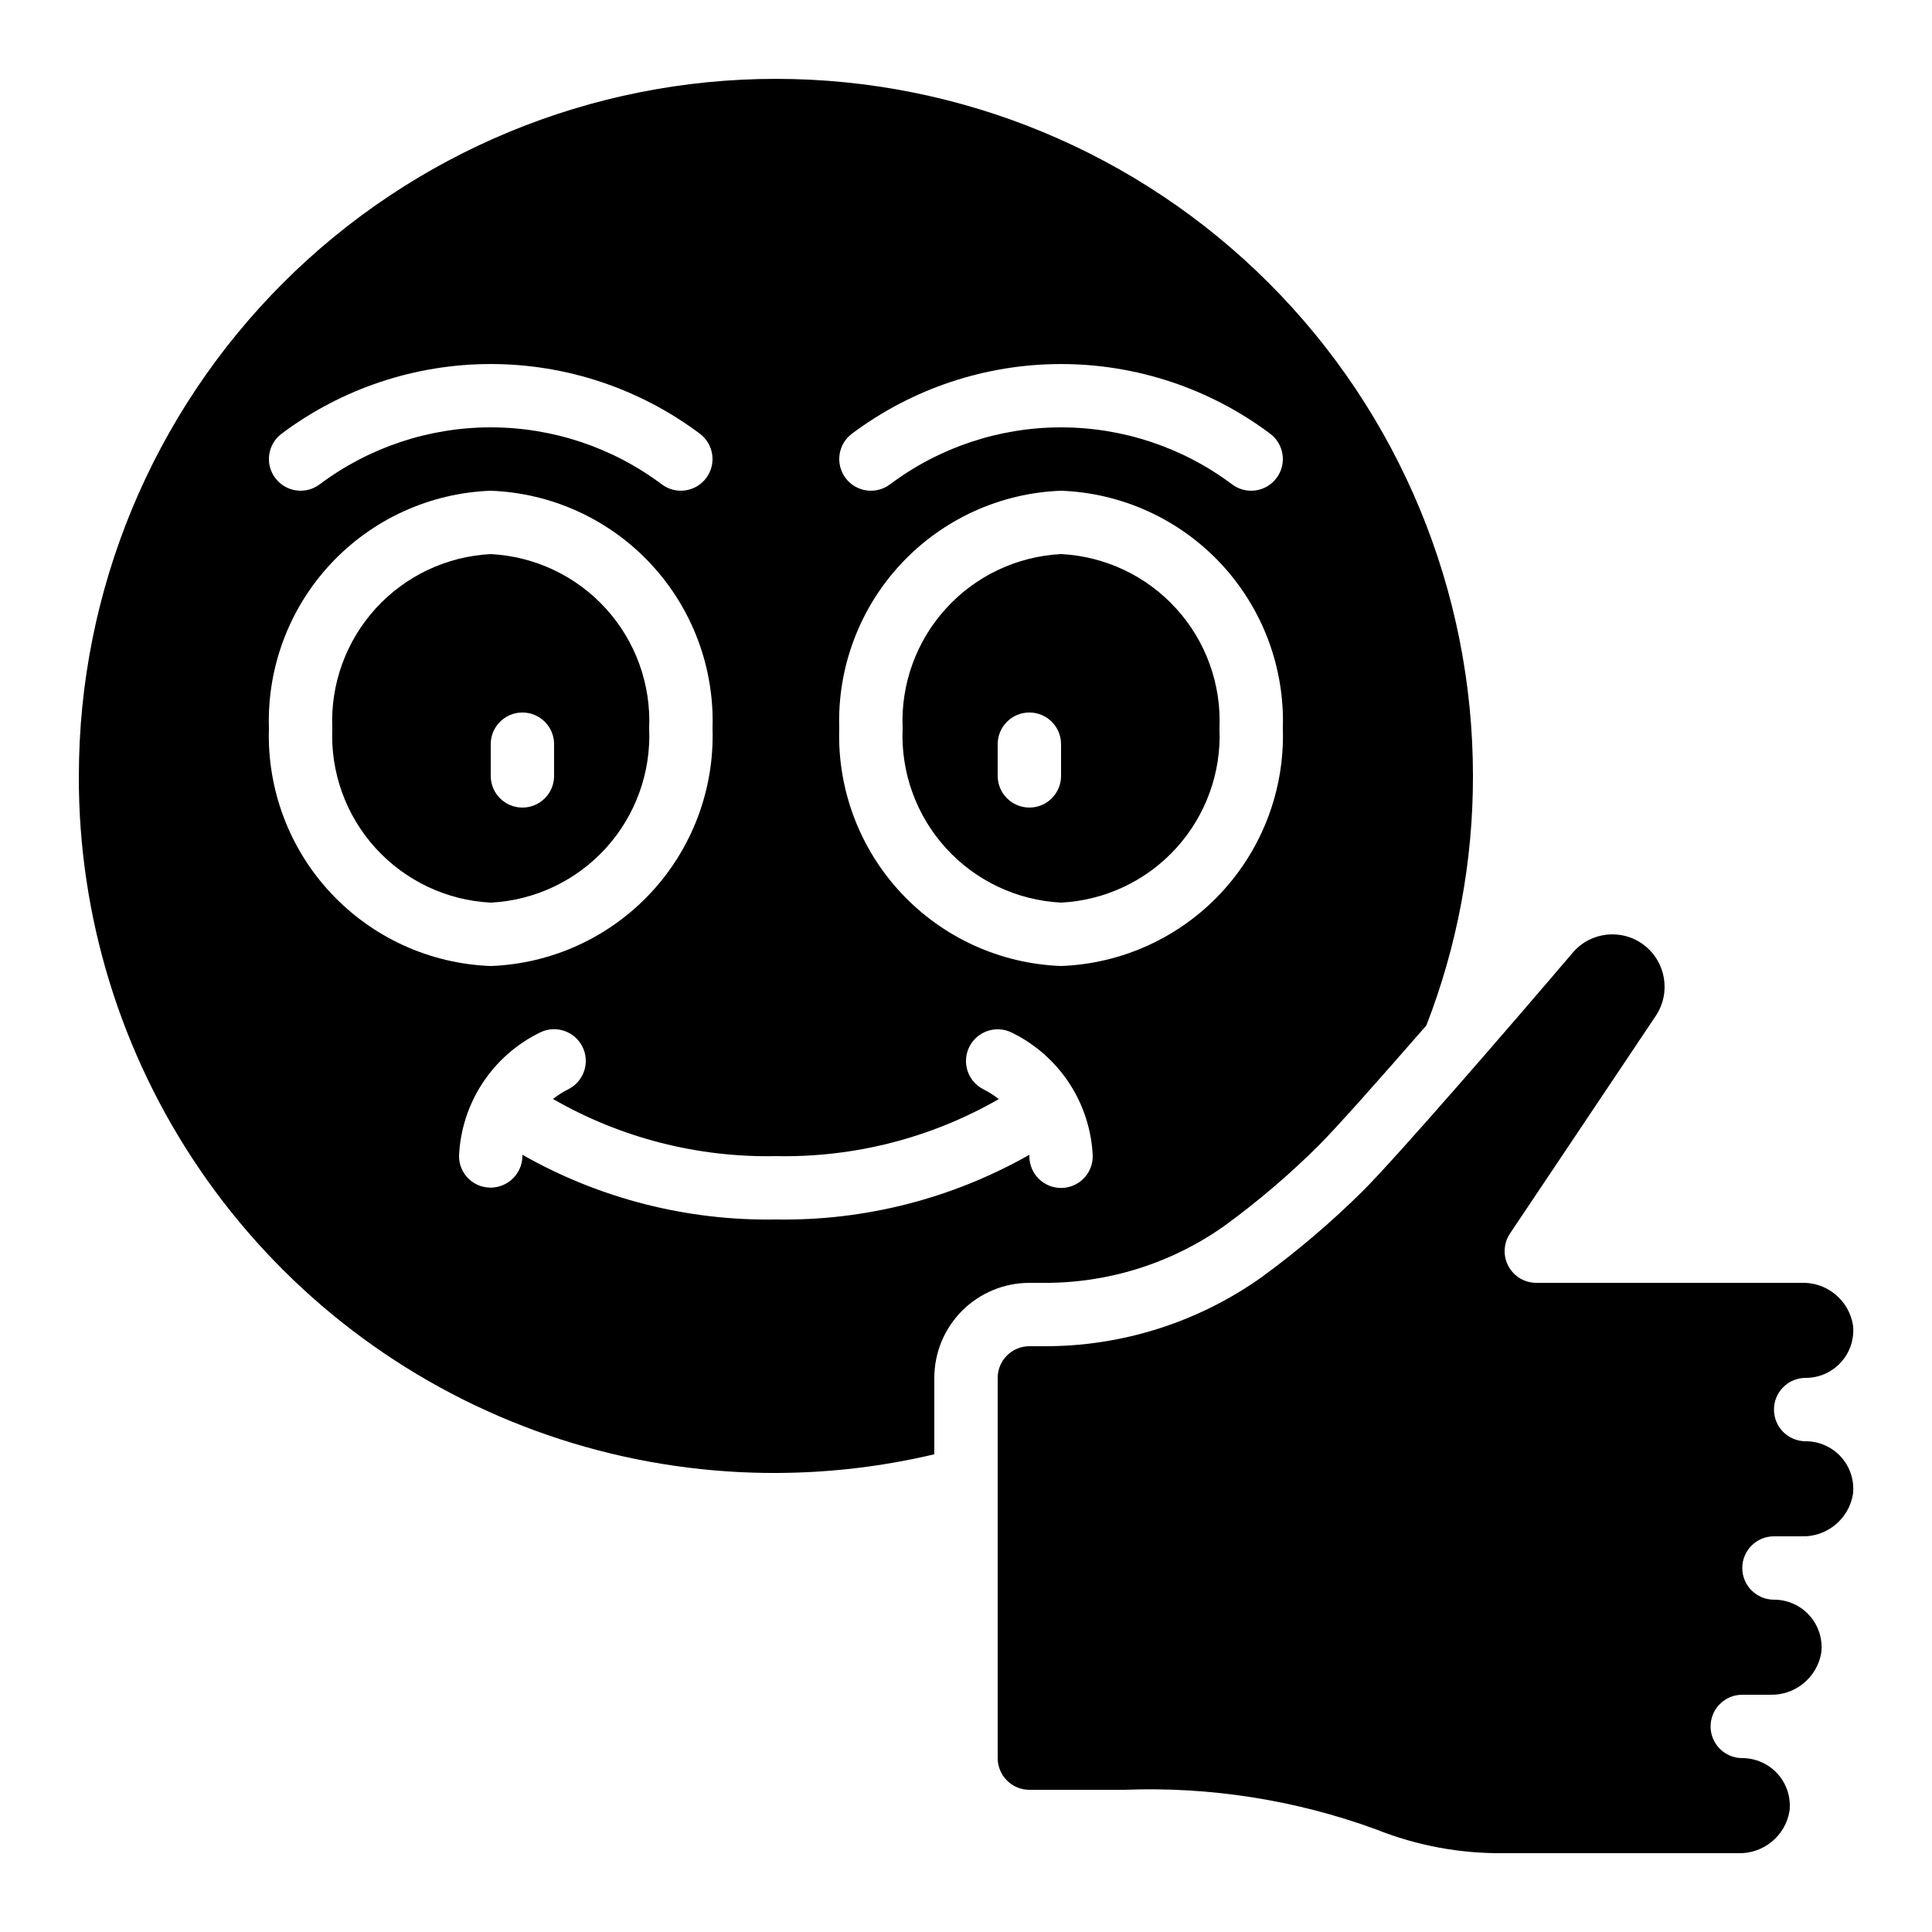
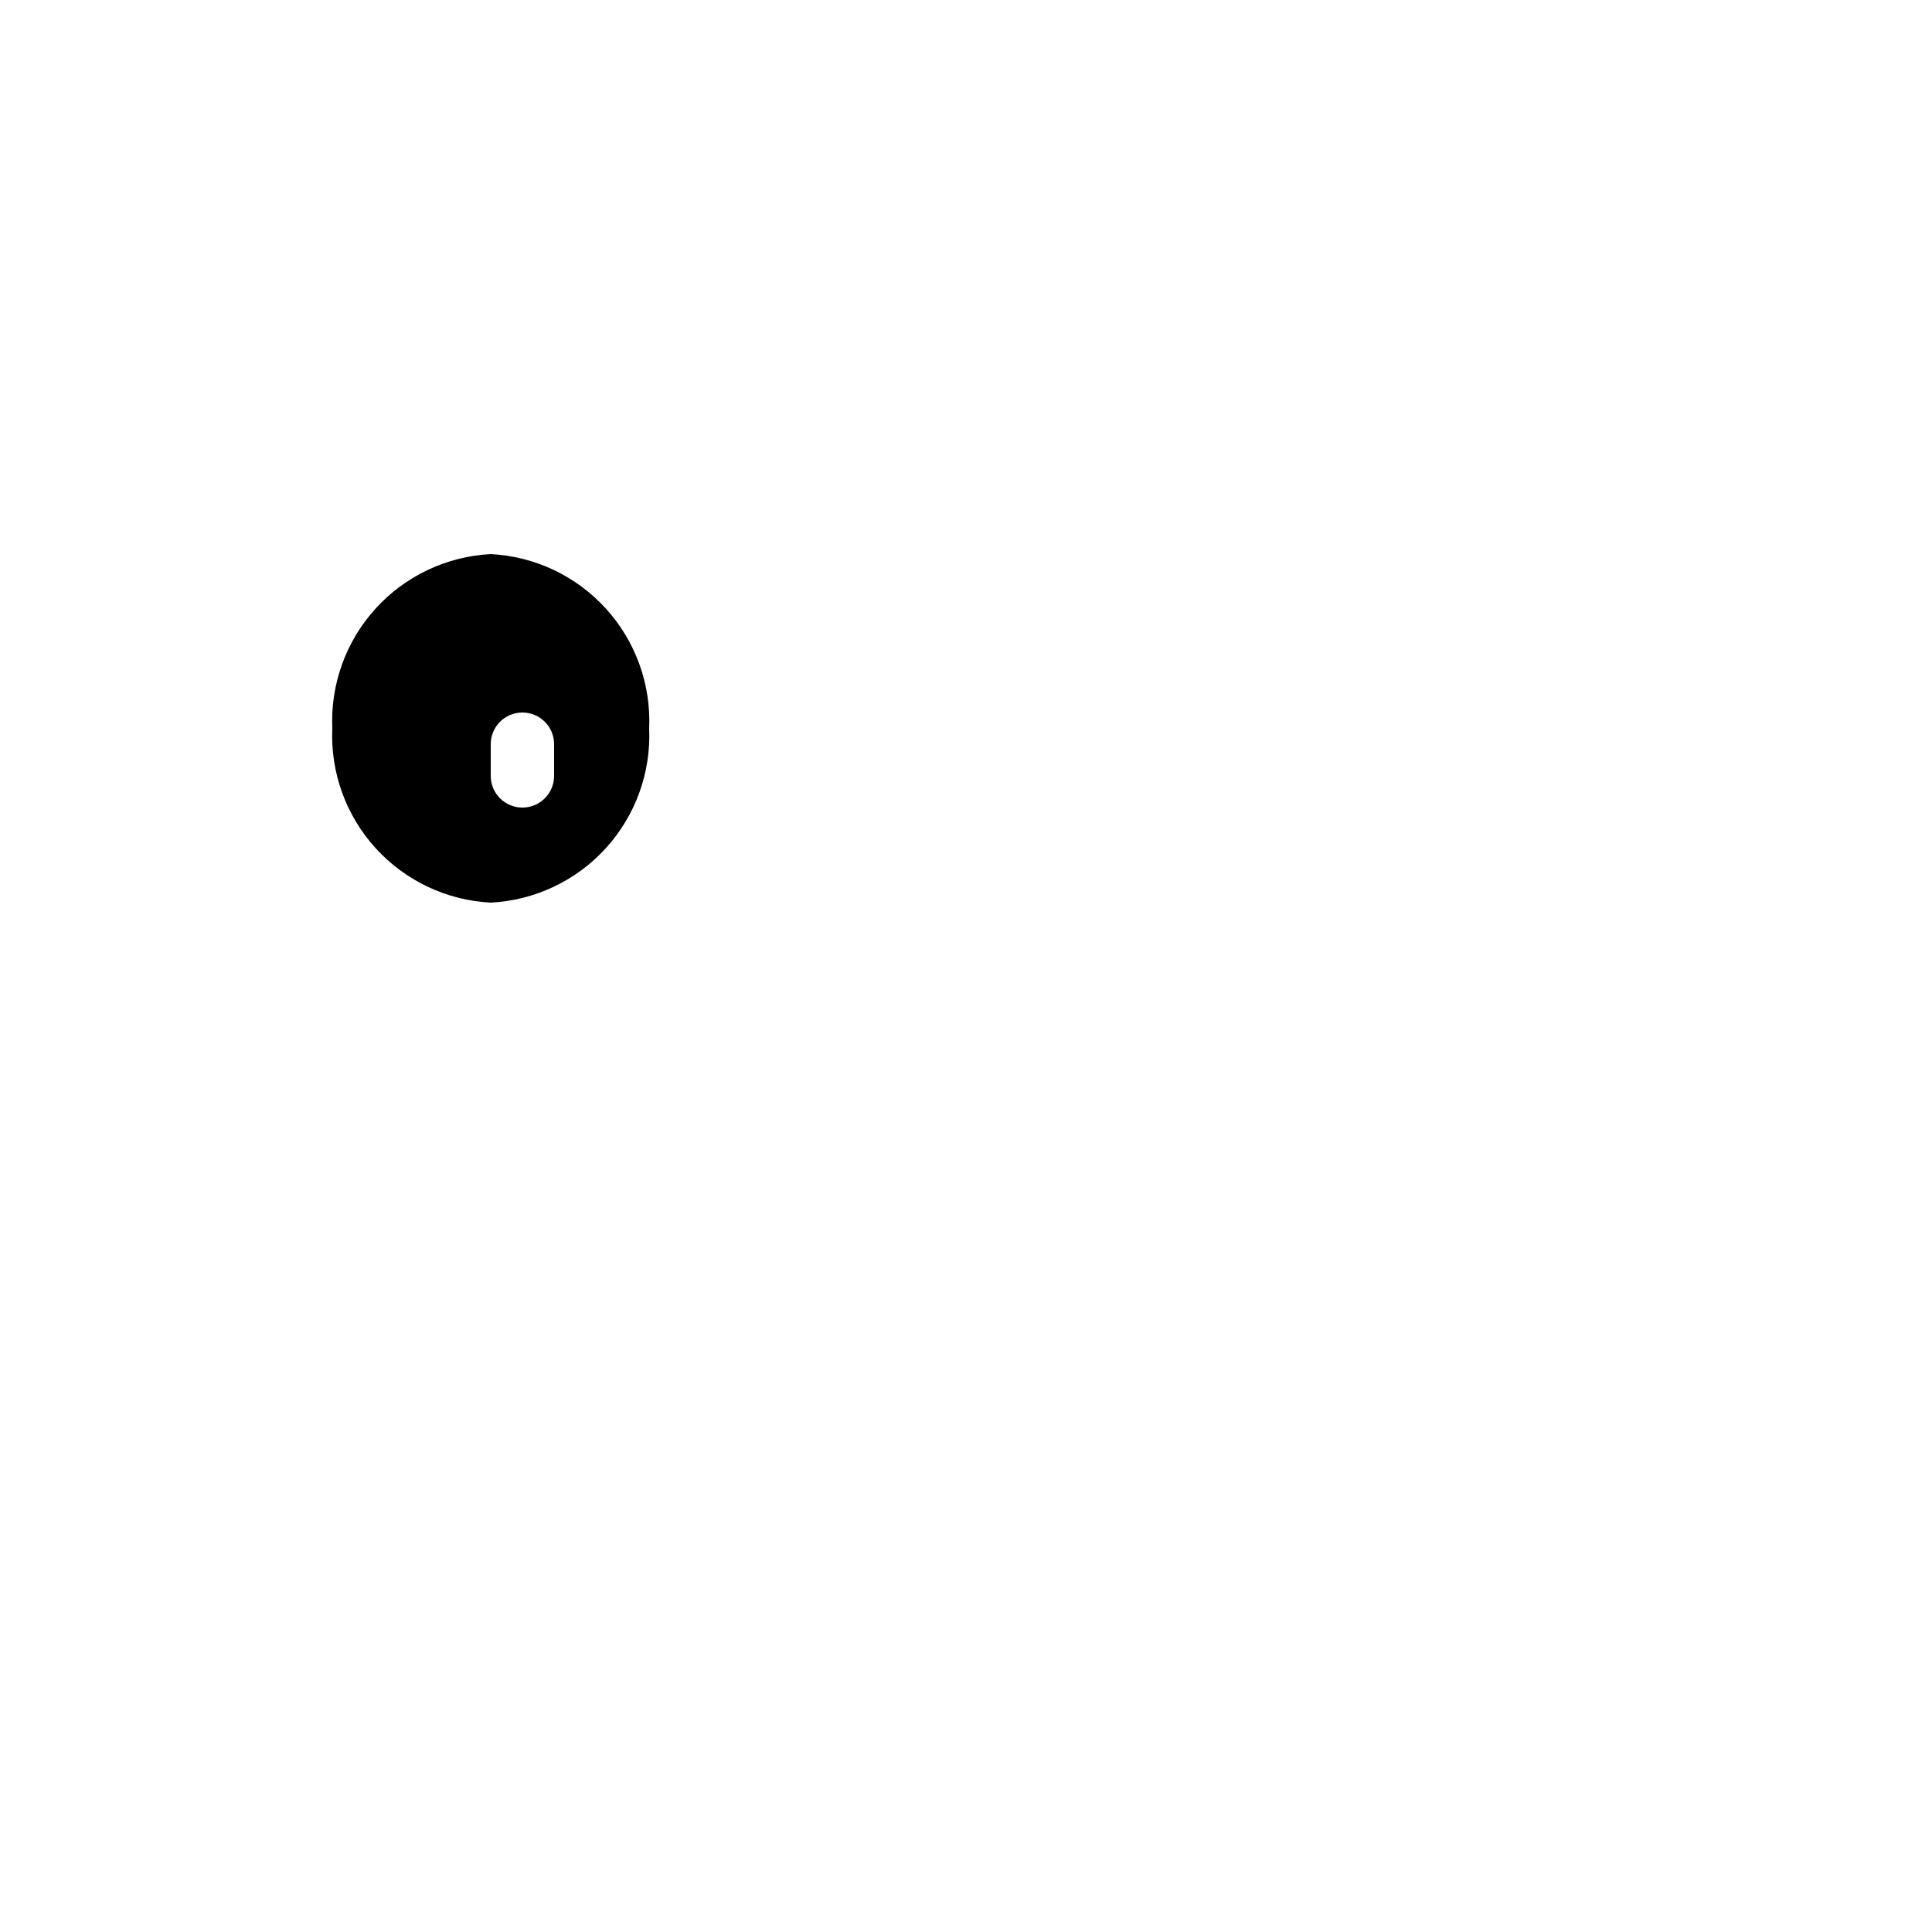
<svg xmlns="http://www.w3.org/2000/svg" fill="#000000" width="800px" height="800px" version="1.1" viewBox="144 144 512 512">
  <g>
-     <path d="m164.89 349.62c-0.094 37.254 11.105 73.66 32.125 104.42 21.016 30.758 50.859 54.426 85.598 67.879 34.742 13.453 72.742 16.062 108.99 7.481v-20.238c0-6.68 2.652-13.086 7.379-17.812 4.723-4.723 11.129-7.379 17.812-7.379h3.609c17.188 0.125 33.984-5.144 48.023-15.062 8.871-6.457 17.234-13.586 25.02-21.32 4.746-4.754 16.266-17.719 28.551-31.832 8.195-21.082 12.383-43.512 12.352-66.133 0-48.992-19.461-95.98-54.105-130.62-34.645-34.641-81.633-54.105-130.62-54.105-48.992 0-95.98 19.465-130.62 54.105-34.641 34.645-54.105 81.633-54.105 130.62zm204.88-90.684c15.992-11.984 35.438-18.461 55.418-18.461 19.984 0 39.43 6.477 55.422 18.461 3.707 2.781 4.461 8.043 1.68 11.754-2.785 3.711-8.047 4.461-11.758 1.68-13.082-9.812-28.992-15.113-45.344-15.113s-32.262 5.301-45.34 15.113c-3.711 2.781-8.977 2.031-11.758-1.68s-2.031-8.973 1.68-11.754zm55.418 15.113c16.133 0.594 31.375 7.551 42.391 19.355 11.016 11.801 16.906 27.484 16.387 43.621 0.52 16.133-5.371 31.82-16.387 43.621s-26.258 18.762-42.391 19.355c-16.133-0.594-31.371-7.555-42.387-19.355s-16.91-27.488-16.391-43.621c-0.52-16.137 5.375-31.82 16.391-43.621 11.016-11.805 26.254-18.762 42.387-19.355zm-16.5 161.22c-1.254-0.996-2.609-1.863-4.047-2.578-4.148-2.074-5.832-7.117-3.762-11.27 2.074-4.148 7.121-5.832 11.27-3.762 6.188 3.019 11.445 7.656 15.219 13.414 3.773 5.762 5.922 12.43 6.219 19.309 0.023 4.637-3.719 8.418-8.355 8.438-4.637 0.023-8.414-3.715-8.438-8.352v-0.445c-20.453 11.625-43.652 17.547-67.176 17.152-23.523 0.395-46.723-5.527-67.176-17.152v0.461c-0.105 4.566-3.828 8.219-8.395 8.246h-0.102c-4.59-0.023-8.301-3.754-8.297-8.348 0.293-6.883 2.441-13.559 6.215-19.324 3.773-5.762 9.031-10.398 15.223-13.422 4.152-2.074 9.195-0.391 11.27 3.762 2.074 4.148 0.387 9.195-3.762 11.27-1.438 0.715-2.793 1.578-4.047 2.574 17.945 10.324 38.371 15.559 59.07 15.141 20.699 0.426 41.121-4.801 59.07-15.113zm-134.64-35.266c-16.133-0.594-31.375-7.555-42.391-19.355s-16.906-27.488-16.387-43.621c-0.52-16.137 5.371-31.82 16.387-43.621 11.016-11.805 26.258-18.762 42.391-19.355 16.133 0.594 31.375 7.551 42.387 19.355 11.016 11.801 16.91 27.484 16.391 43.621 0.52 16.133-5.375 31.82-16.391 43.621-11.012 11.801-26.254 18.762-42.387 19.355zm55.418-141.07c3.711 2.781 4.461 8.043 1.68 11.754s-8.047 4.461-11.754 1.68c-13.082-9.812-28.992-15.113-45.344-15.113s-32.262 5.301-45.344 15.113c-3.711 2.781-8.973 2.031-11.754-1.68-2.785-3.711-2.031-8.973 1.68-11.754 15.988-11.984 35.434-18.461 55.418-18.461 19.98 0 39.426 6.477 55.418 18.461z" />
-     <path d="m425.19 383.2c11.68-0.594 22.648-5.785 30.512-14.438 7.867-8.652 11.988-20.062 11.473-31.742 0.516-11.684-3.606-23.094-11.473-31.746-7.863-8.652-18.832-13.84-30.512-14.438-11.676 0.598-22.645 5.785-30.508 14.438-7.867 8.652-11.992 20.062-11.477 31.746-0.516 11.68 3.609 23.09 11.477 31.742 7.863 8.652 18.832 13.844 30.508 14.438zm-16.793-41.984v0.004c0-4.641 3.762-8.398 8.398-8.398s8.395 3.758 8.395 8.398v8.398-0.004c0 4.637-3.758 8.398-8.395 8.398s-8.398-3.762-8.398-8.398z" />
-     <path d="m582.85 413.14c4.019-6.121 2.609-14.305-3.223-18.727-5.832-4.418-14.098-3.516-18.836 2.059-16.633 19.539-46.418 53.934-55.527 63.051-8.426 8.359-17.477 16.066-27.07 23.051-16.891 11.949-37.098 18.312-57.789 18.188h-3.609c-4.637 0-8.398 3.758-8.398 8.395v100.76c0 2.227 0.887 4.363 2.461 5.938s3.711 2.461 5.938 2.461h25.191c22.676-0.875 45.309 2.68 66.629 10.469 10.816 4.328 22.383 6.477 34.031 6.324h61.875c6.762 0.262 12.656-4.57 13.73-11.25 0.379-3.555-0.766-7.106-3.156-9.766-2.391-2.656-5.797-4.176-9.371-4.176-4.641 0-8.398-3.758-8.398-8.395 0-4.637 3.758-8.398 8.398-8.398h7.223-0.004c6.762 0.266 12.656-4.562 13.73-11.242 0.383-3.562-0.766-7.117-3.16-9.777-2.398-2.664-5.812-4.18-9.395-4.172-4.637 0-8.395-3.758-8.395-8.395 0-4.637 3.758-8.398 8.395-8.398h7.223c6.762 0.262 12.656-4.57 13.727-11.25 0.383-3.559-0.766-7.113-3.164-9.773-2.394-2.66-5.809-4.176-9.387-4.168-4.641 0-8.398-3.758-8.398-8.395 0-4.637 3.758-8.398 8.398-8.398 3.578 0.008 6.992-1.504 9.387-4.164 2.398-2.66 3.547-6.215 3.164-9.773-1.074-6.691-6.981-11.523-13.754-11.254h-70.172c-3.102 0.004-5.949-1.703-7.41-4.441-1.461-2.734-1.293-6.055 0.434-8.629z" />
    <path d="m274.05 290.84c-11.68 0.598-22.645 5.785-30.512 14.438-7.863 8.652-11.988 20.062-11.473 31.746-0.516 11.68 3.609 23.09 11.473 31.742 7.867 8.652 18.832 13.844 30.512 14.438 11.676-0.594 22.645-5.785 30.512-14.438 7.863-8.652 11.988-20.062 11.473-31.742 0.516-11.684-3.609-23.094-11.473-31.746-7.867-8.652-18.836-13.84-30.512-14.438zm16.793 58.777c0 4.637-3.758 8.398-8.398 8.398-4.637 0-8.395-3.762-8.395-8.398v-8.395c0-4.641 3.758-8.398 8.395-8.398 4.641 0 8.398 3.758 8.398 8.398z" />
  </g>
</svg>